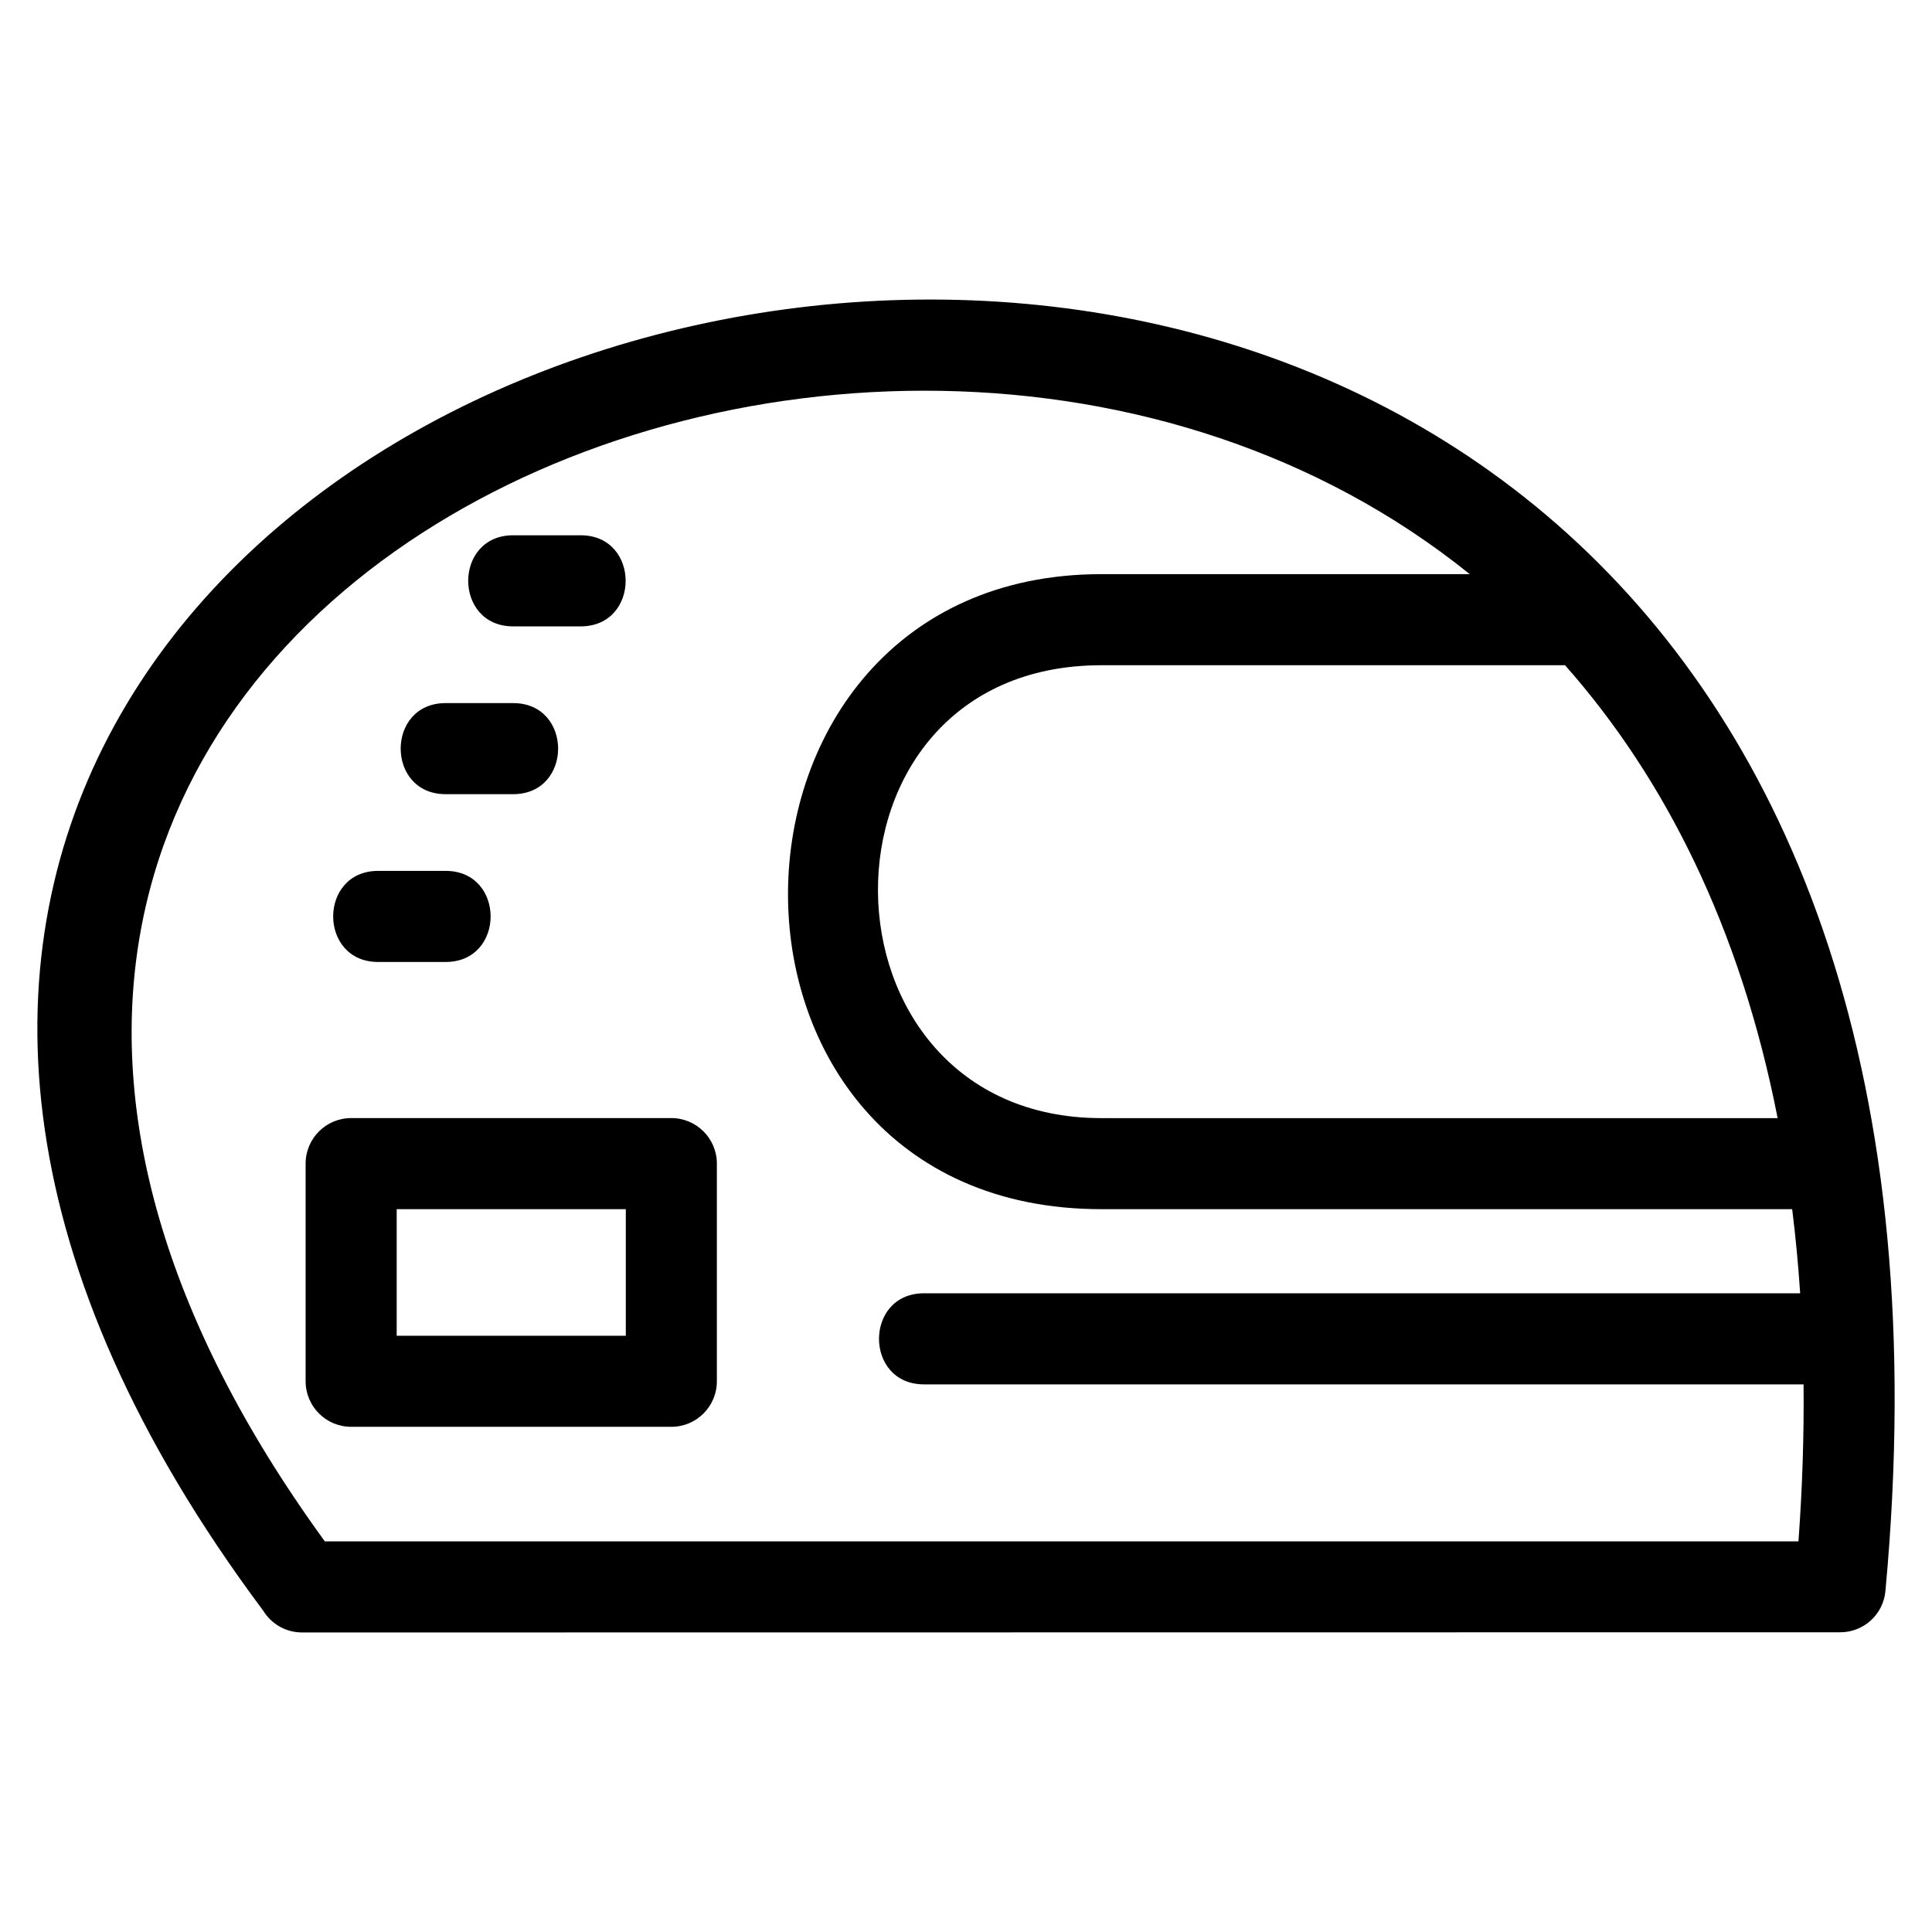
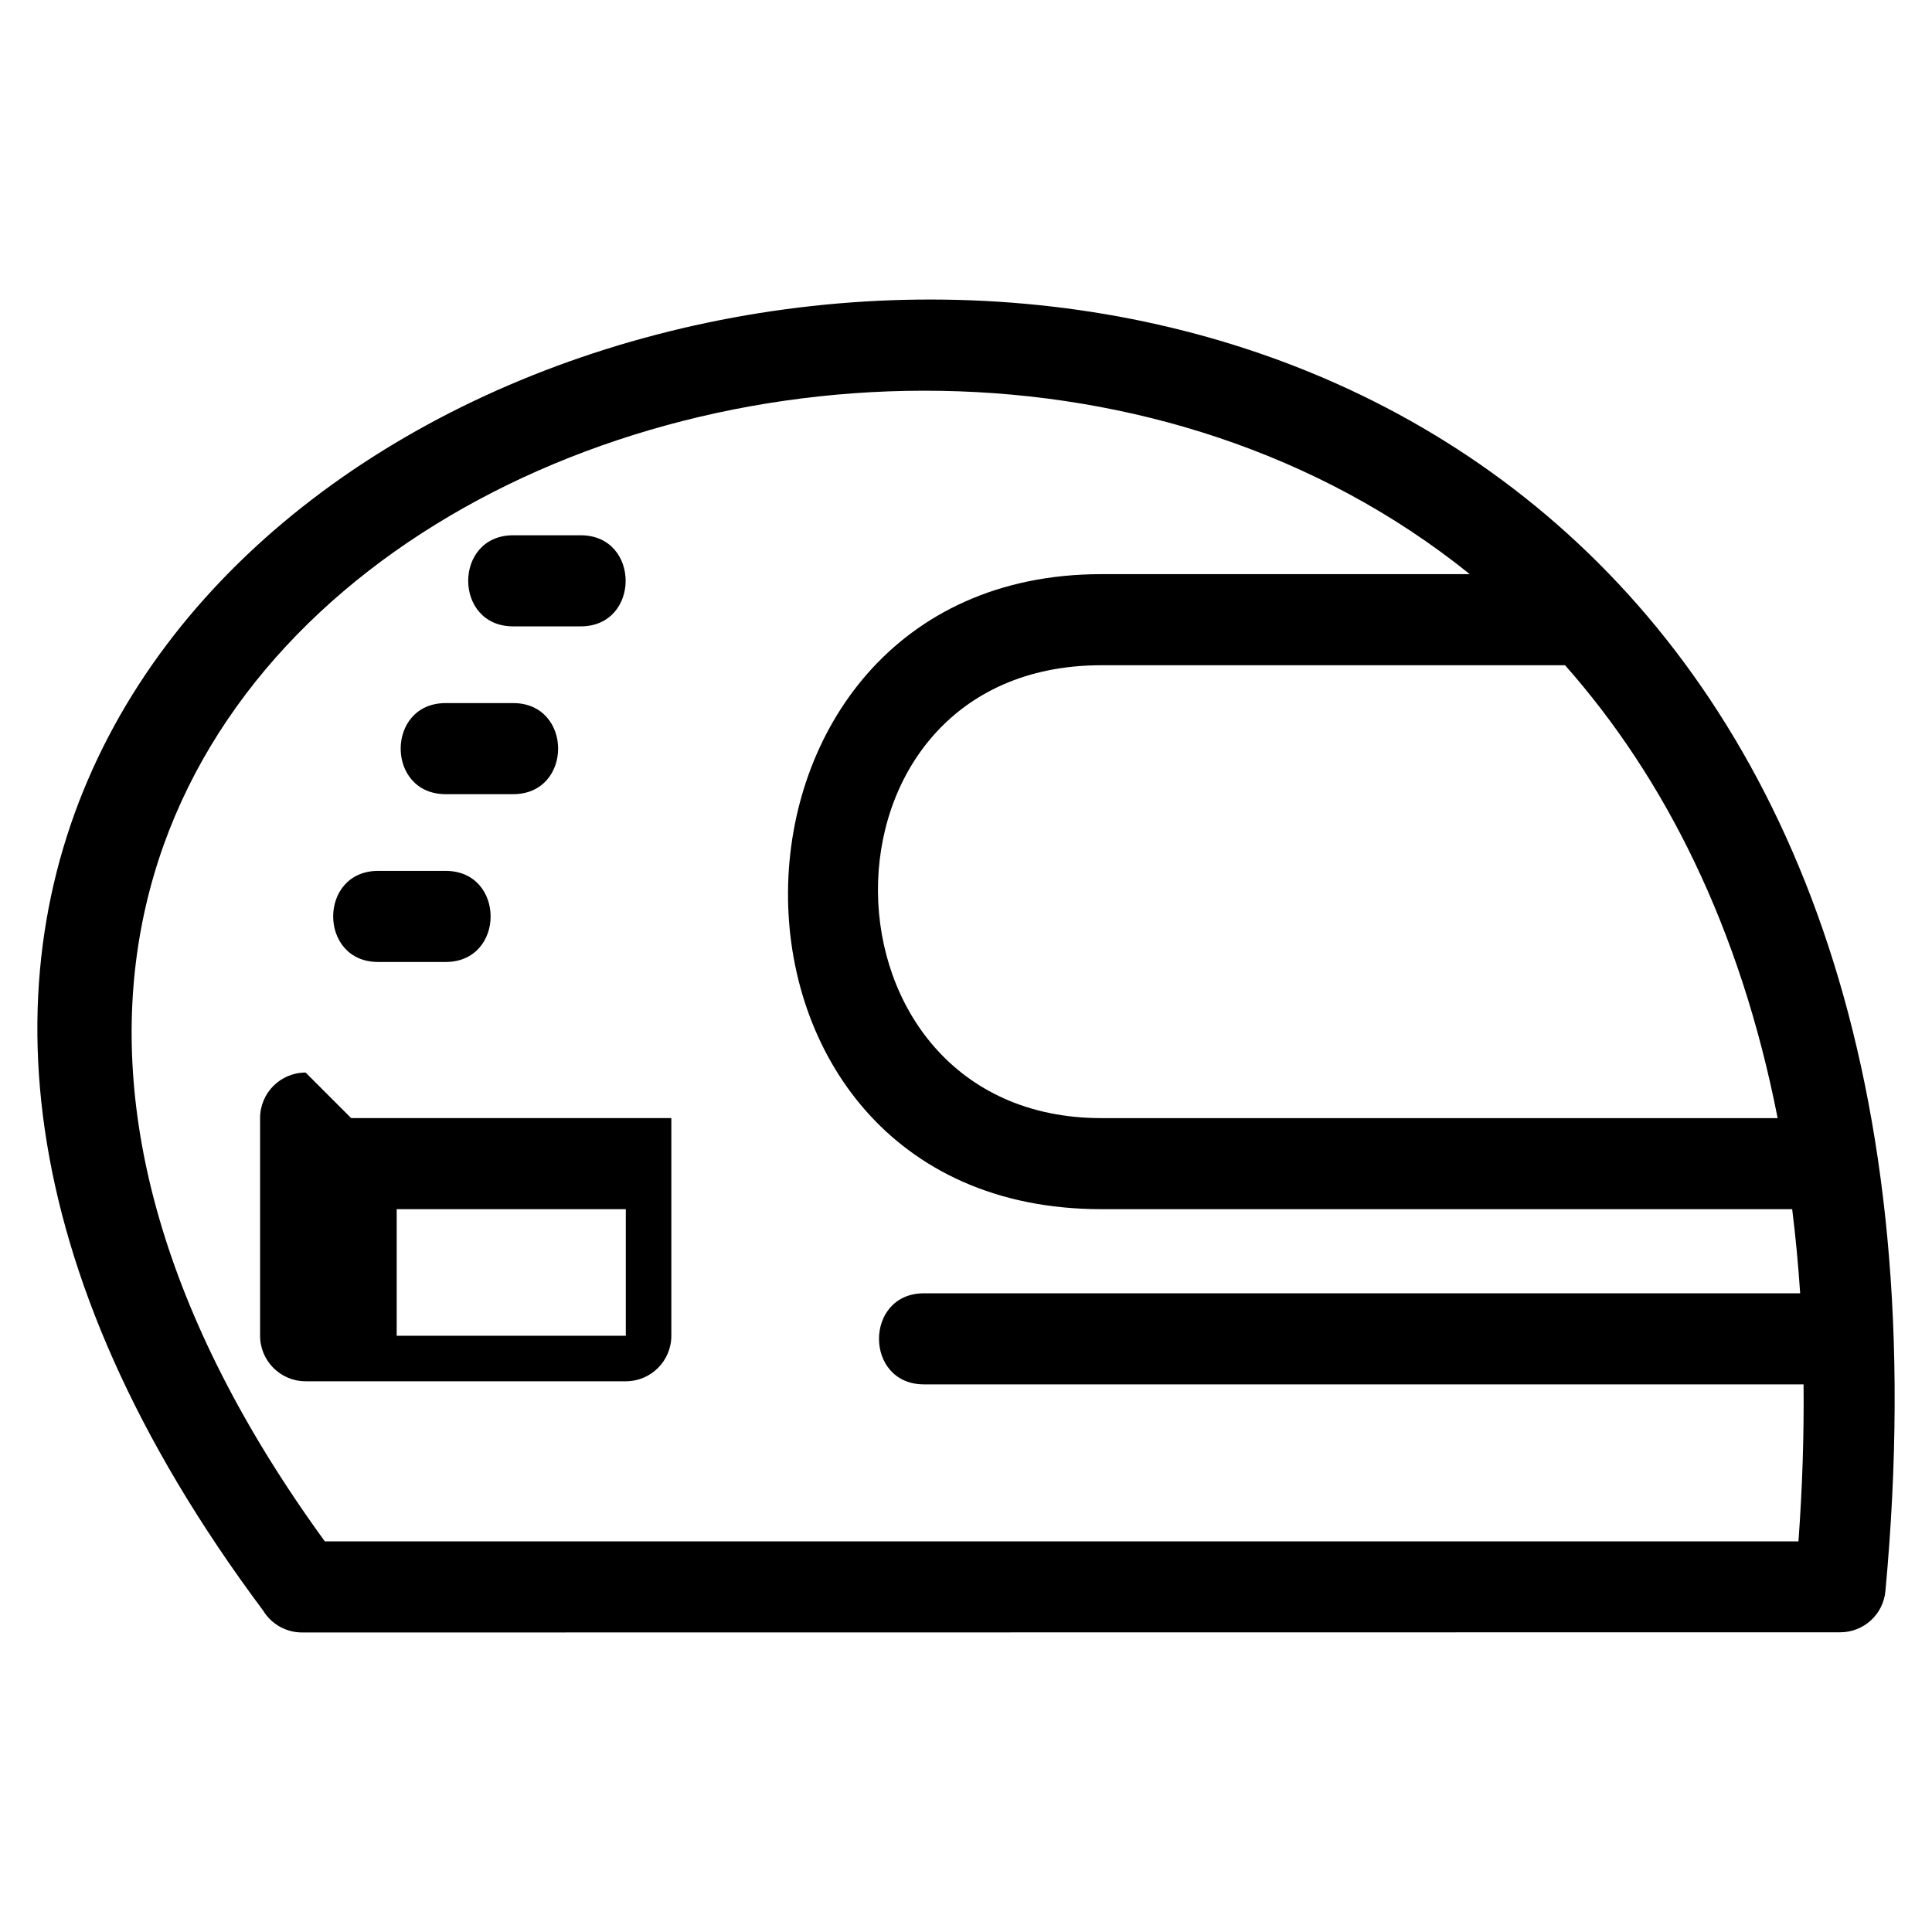
<svg xmlns="http://www.w3.org/2000/svg" fill="#000000" width="800px" height="800px" version="1.1" viewBox="144 144 512 512">
-   <path d="m224.05 576.62c-4.363 0-8.184-2.316-10.305-5.785-273.2-365.9 480.52-549.33 429.91-5.199-0.566 6.25-5.812 10.941-11.973 10.938l-407.63 0.047zm85.797-112.18h-60.719v33.551h60.719zm-72.789-24.137h84.855c6.664 0 12.066 5.402 12.066 12.066v57.684c0 6.664-5.402 12.066-12.066 12.066h-84.855c-6.664 0-12.066-5.402-12.066-12.066v-57.684c0-6.664 5.402-12.066 12.066-12.066zm25.047-65.508c15.887 0 15.887 24.137 0 24.137h-17.895c-15.887 0-15.887-24.137 0-24.137zm17.887-44.469c15.887 0 15.887 24.137 0 24.137h-17.887c-15.895 0-15.895-24.137 0-24.137zm17.895-44.473c15.887 0 15.887 24.141 0 24.141h-17.895c-15.887 0-15.887-24.141 0-24.141zm321.05 178.59h-183.05c-111.95 0-109.53-168.29 0-168.29h97.613c-161.11-129.82-478.55 15.562-303.42 256.32h390.53c1.055-14.441 1.488-28.301 1.352-41.602h-233.1c-15.887 0-15.887-24.137 0-24.137h232.2c-0.504-7.641-1.219-15.066-2.117-22.301zm-60.184-144.15h-122.87c-79.832 0-78.07 120.02 0 120.02h179.21c-9.93-50.652-30.008-90.254-56.34-120.02z" />
+   <path d="m224.05 576.62c-4.363 0-8.184-2.316-10.305-5.785-273.2-365.9 480.52-549.33 429.91-5.199-0.566 6.25-5.812 10.941-11.973 10.938l-407.63 0.047zm85.797-112.18h-60.719v33.551h60.719zm-72.789-24.137h84.855v57.684c0 6.664-5.402 12.066-12.066 12.066h-84.855c-6.664 0-12.066-5.402-12.066-12.066v-57.684c0-6.664 5.402-12.066 12.066-12.066zm25.047-65.508c15.887 0 15.887 24.137 0 24.137h-17.895c-15.887 0-15.887-24.137 0-24.137zm17.887-44.469c15.887 0 15.887 24.137 0 24.137h-17.887c-15.895 0-15.895-24.137 0-24.137zm17.895-44.473c15.887 0 15.887 24.141 0 24.141h-17.895c-15.887 0-15.887-24.141 0-24.141zm321.05 178.59h-183.05c-111.95 0-109.53-168.29 0-168.29h97.613c-161.11-129.82-478.55 15.562-303.42 256.32h390.53c1.055-14.441 1.488-28.301 1.352-41.602h-233.1c-15.887 0-15.887-24.137 0-24.137h232.2c-0.504-7.641-1.219-15.066-2.117-22.301zm-60.184-144.15h-122.87c-79.832 0-78.07 120.02 0 120.02h179.21c-9.93-50.652-30.008-90.254-56.34-120.02z" />
</svg>